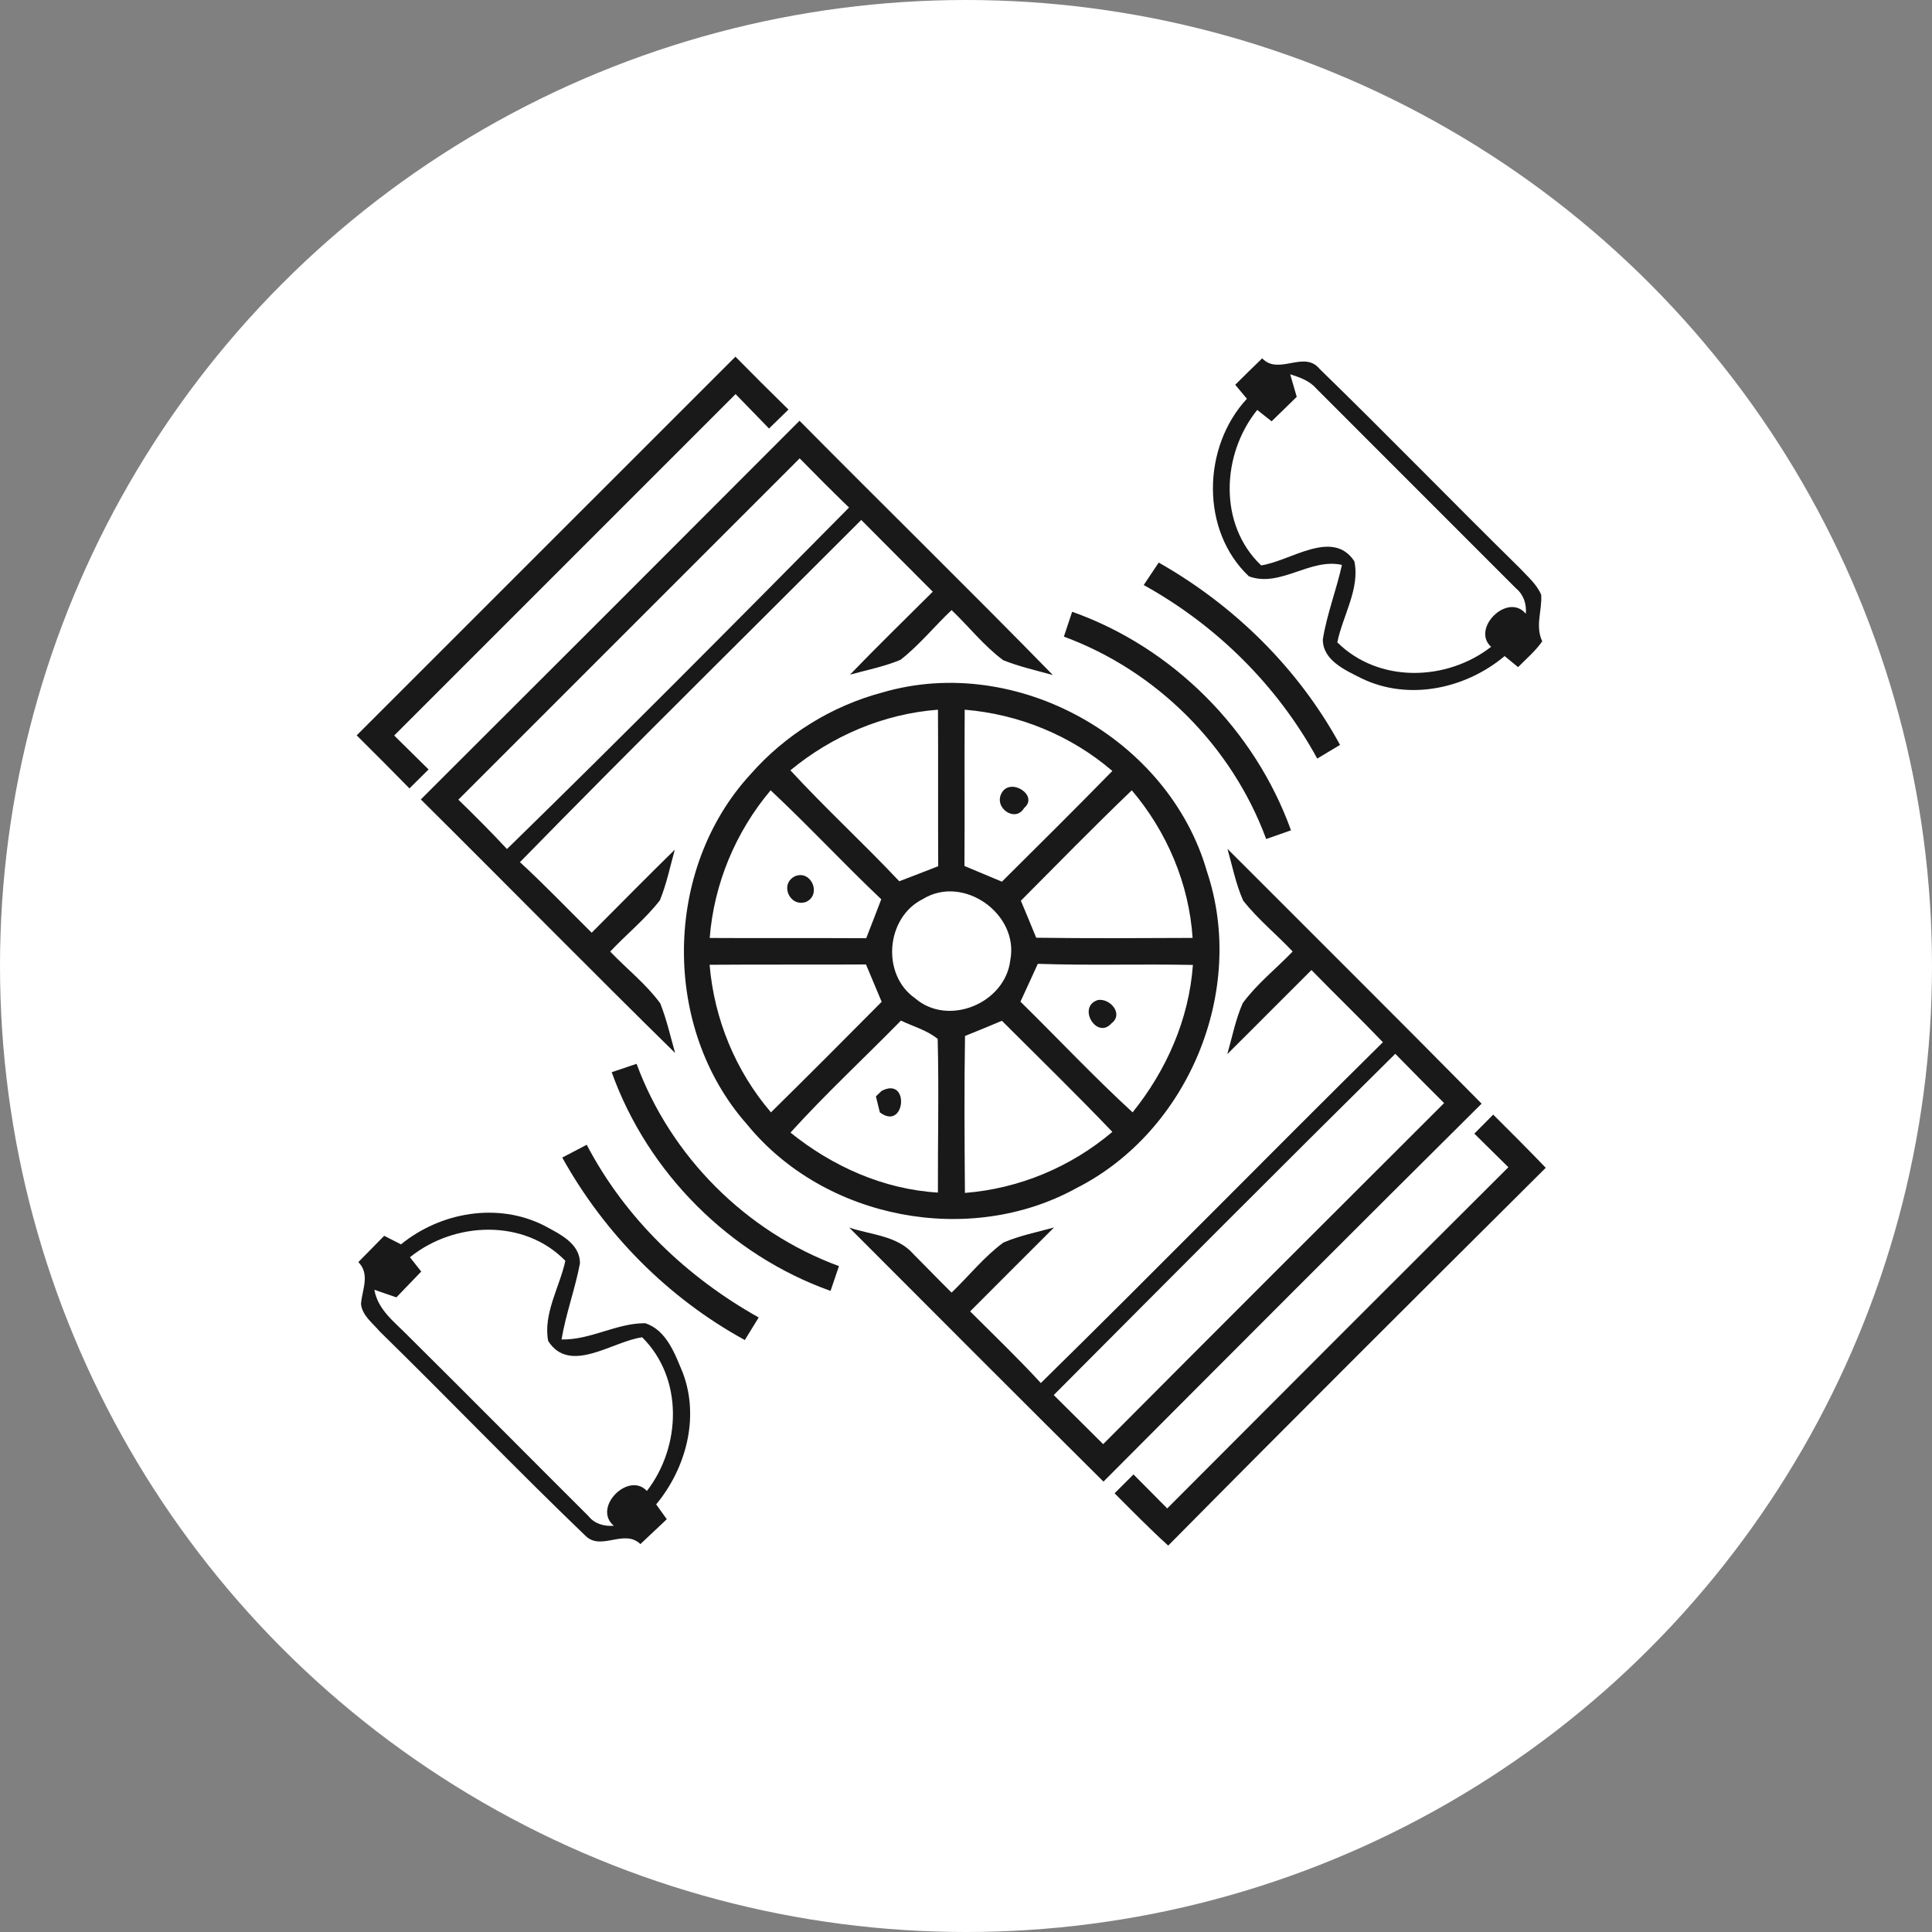
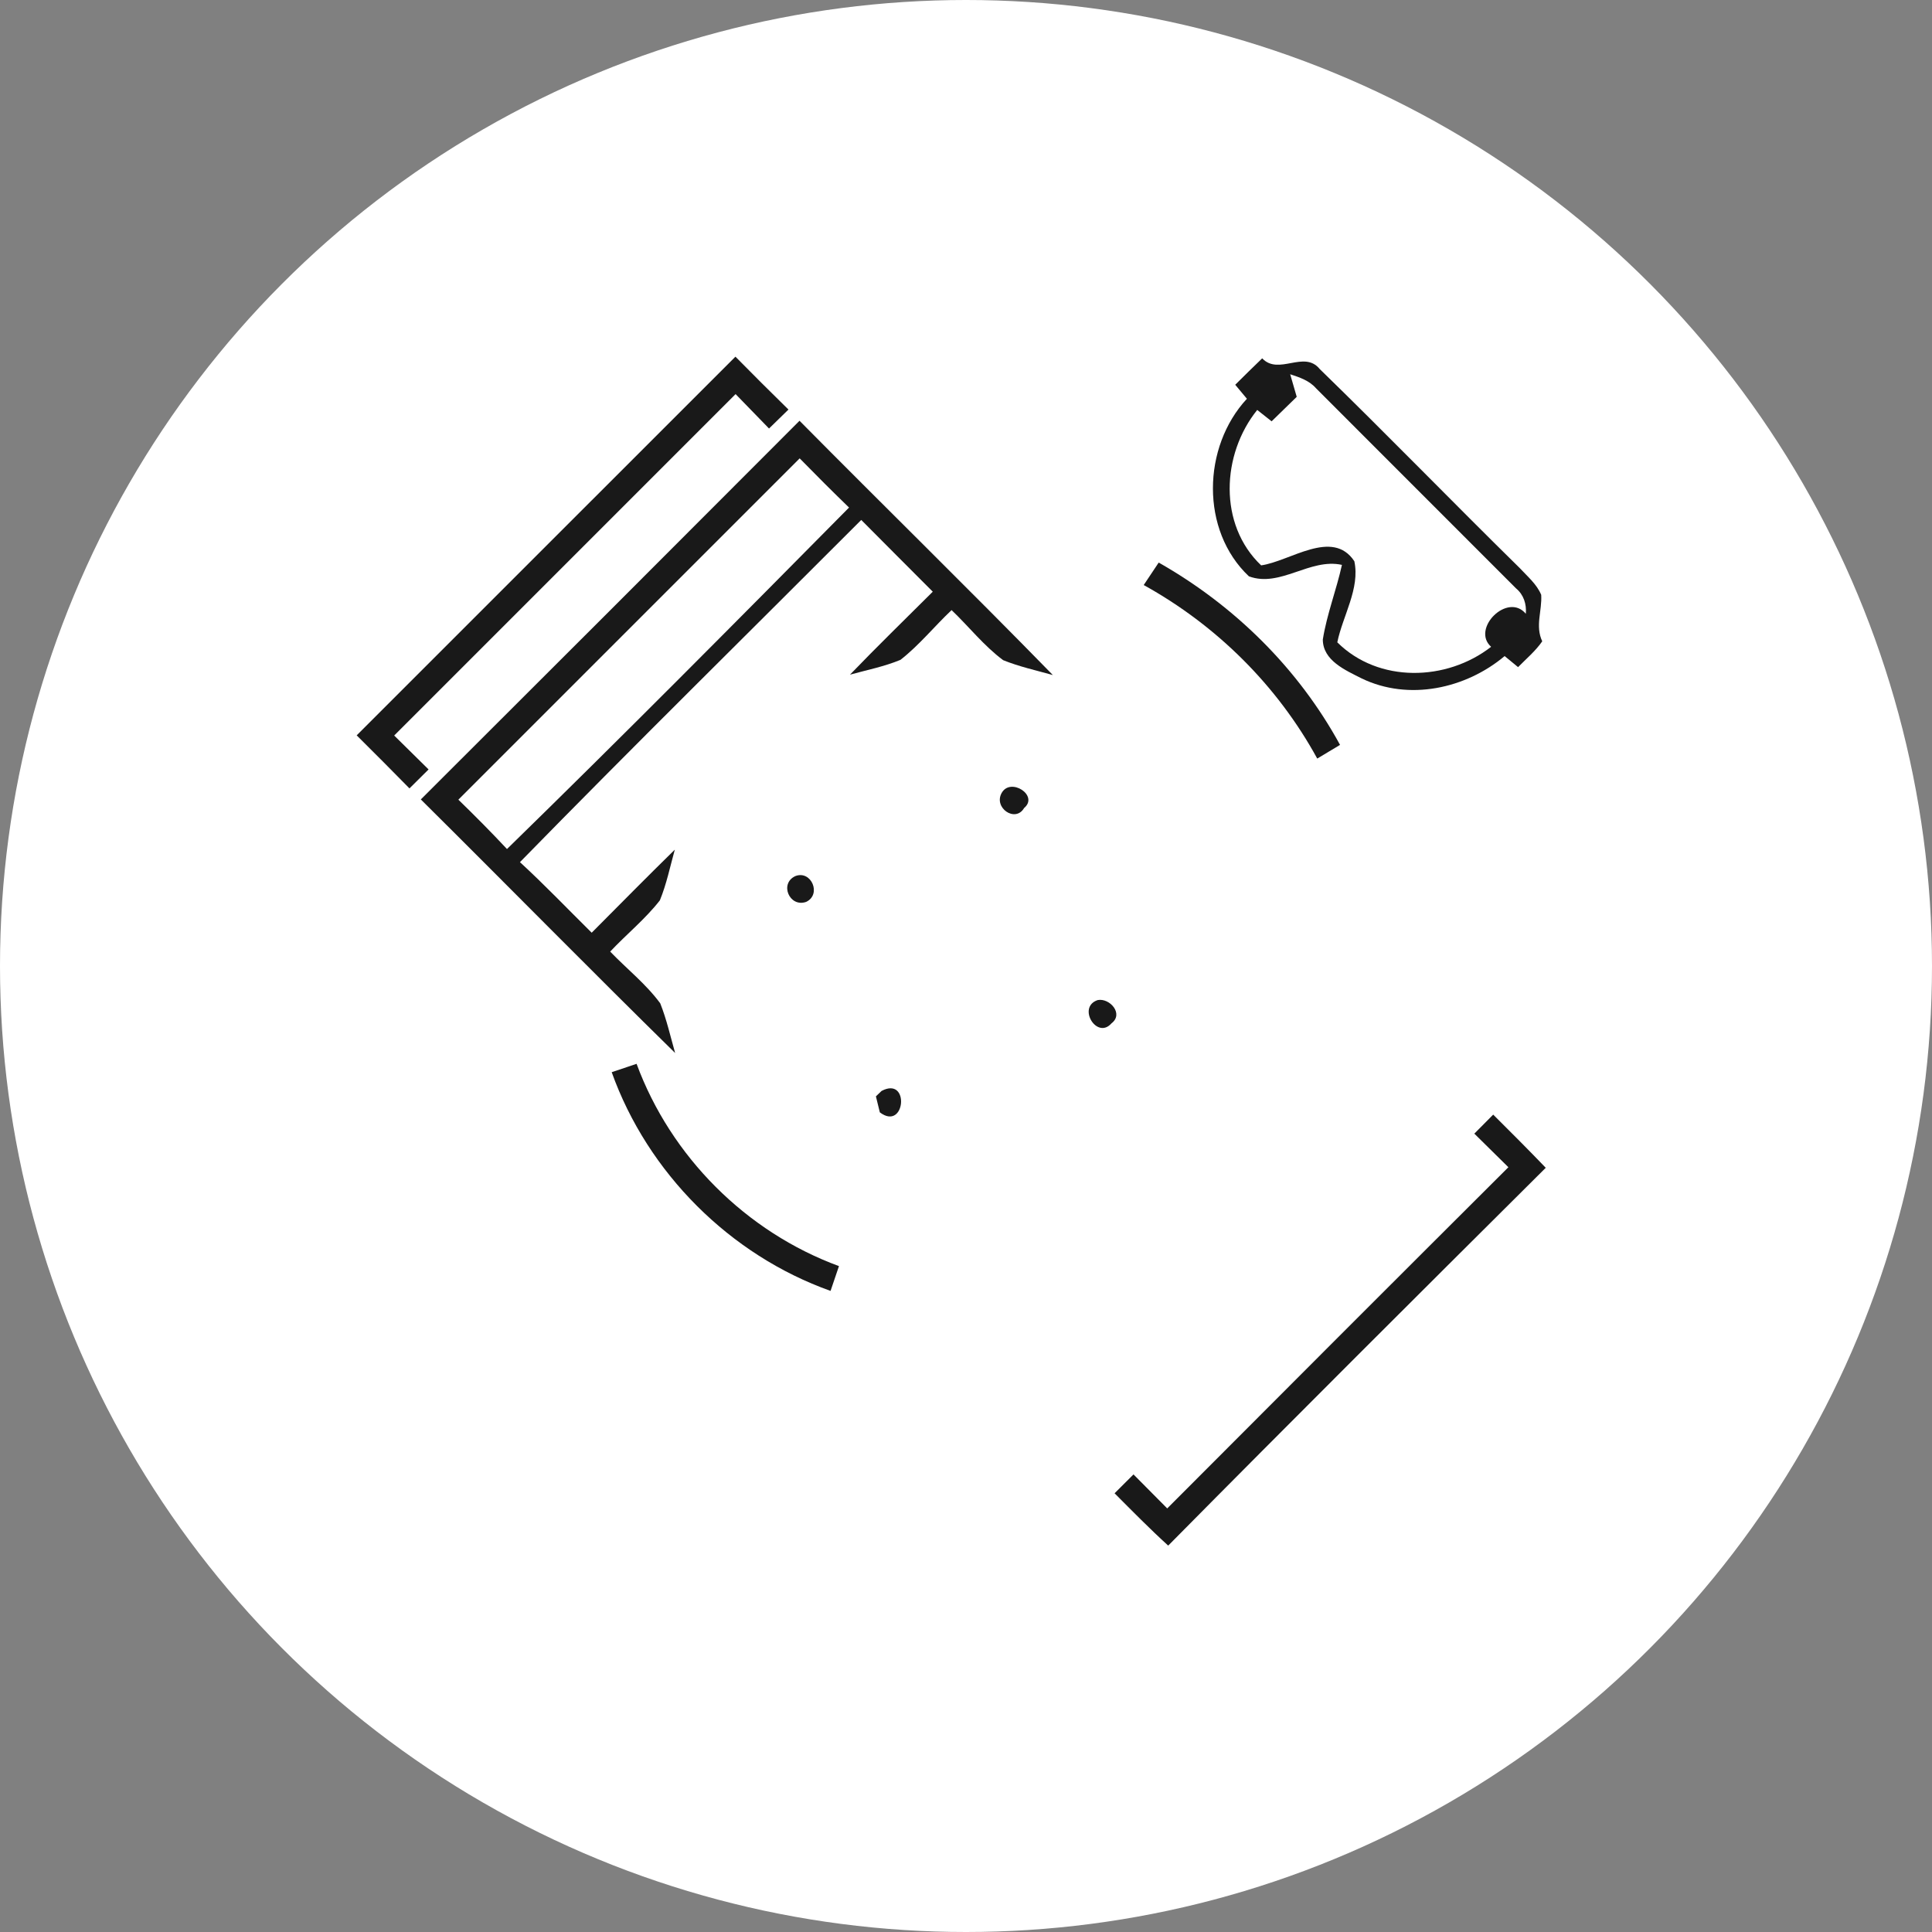
<svg xmlns="http://www.w3.org/2000/svg" width="65" height="65" viewBox="0 0 65 65" fill="none">
  <rect x="0" y="0" width="65" height="65" fill="#808080" stroke="none" />
  <circle cx="32.5" cy="32.5" r="32.5" fill="white" />
  <path d="M12 24.74C16.25 20.494 20.494 16.244 24.743 12C25.332 12.598 25.927 13.192 26.527 13.779C26.309 13.992 26.091 14.204 25.873 14.417C25.499 14.029 25.122 13.644 24.748 13.259C20.919 17.087 17.089 20.916 13.262 24.746C13.647 25.125 14.035 25.507 14.419 25.887C14.204 26.099 13.989 26.312 13.776 26.525C13.187 25.924 12.595 25.33 12 24.74Z" fill="#191919" />
  <path d="M41.558 12.945C41.857 12.646 42.161 12.35 42.465 12.056C43.022 12.643 43.875 11.769 44.4 12.415C46.669 14.621 48.873 16.895 51.131 19.113C51.389 19.393 51.701 19.651 51.852 20.012C51.887 20.537 51.642 21.061 51.887 21.576C51.661 21.904 51.351 22.162 51.074 22.445C50.961 22.353 50.735 22.165 50.622 22.073C49.309 23.174 47.398 23.588 45.816 22.827C45.275 22.552 44.505 22.227 44.505 21.514C44.642 20.66 44.962 19.848 45.148 19.005C44.069 18.766 43.07 19.78 42.018 19.39C40.382 17.848 40.449 15.033 41.951 13.416C41.851 13.297 41.655 13.063 41.558 12.945ZM43.407 12.592C43.48 12.845 43.552 13.098 43.627 13.351C43.345 13.626 43.062 13.9 42.782 14.175C42.661 14.08 42.419 13.887 42.298 13.792C41.095 15.283 40.985 17.649 42.43 19.021C43.407 18.884 44.828 17.773 45.565 18.881C45.762 19.797 45.175 20.717 44.992 21.61C46.378 22.988 48.668 22.927 50.167 21.761C49.486 21.153 50.724 19.915 51.335 20.65C51.362 20.324 51.263 20.009 51.007 19.797C48.765 17.552 46.518 15.31 44.279 13.066C44.053 12.805 43.722 12.694 43.407 12.592Z" fill="#191919" />
  <path d="M14.158 26.896C18.41 22.655 22.657 18.408 26.899 14.156C29.73 17.017 32.609 19.831 35.422 22.711C34.862 22.555 34.291 22.429 33.751 22.211C33.102 21.729 32.599 21.083 32.015 20.526C31.433 21.075 30.927 21.707 30.295 22.2C29.749 22.426 29.165 22.542 28.597 22.698C29.509 21.753 30.451 20.833 31.382 19.907C30.58 19.102 29.776 18.3 28.976 17.493C25.147 21.328 21.282 25.131 17.493 29.006C18.324 29.77 19.105 30.588 19.907 31.38C20.838 30.446 21.761 29.507 22.703 28.586C22.544 29.157 22.426 29.743 22.2 30.292C21.707 30.925 21.078 31.431 20.529 32.015C21.086 32.596 21.732 33.102 22.213 33.756C22.428 34.297 22.555 34.867 22.714 35.427C19.84 32.607 17.019 29.733 14.158 26.896ZM15.421 26.904C15.978 27.445 16.527 27.997 17.057 28.565C20.935 24.781 24.754 20.93 28.565 17.076C28.002 16.532 27.45 15.978 26.904 15.421C23.077 19.247 19.247 23.077 15.421 26.904Z" fill="#191919" />
  <path d="M38.479 19.683C38.646 19.43 38.813 19.178 38.983 18.927C41.528 20.37 43.679 22.485 45.084 25.061C44.892 25.176 44.508 25.405 44.317 25.521C42.974 23.064 40.926 21.037 38.479 19.683Z" fill="#191919" />
-   <path d="M36.071 20.582C39.459 21.783 42.217 24.555 43.434 27.935C43.154 28.032 42.877 28.129 42.599 28.228C41.448 25.106 38.918 22.569 35.793 21.419C35.888 21.14 35.979 20.862 36.071 20.582Z" fill="#191919" />
-   <path d="M29.703 23.293C34.197 21.985 39.322 24.84 40.608 29.326C41.948 33.331 39.978 38.065 36.221 39.97C32.62 41.959 27.741 41.022 25.139 37.836C22.254 34.585 22.31 29.24 25.254 26.046C26.422 24.716 27.991 23.745 29.703 23.293ZM26.592 25.916C27.773 27.2 29.06 28.379 30.255 29.649C30.691 29.48 31.129 29.316 31.565 29.143C31.555 27.386 31.568 25.631 31.557 23.877C29.73 24.016 28 24.754 26.592 25.916ZM32.456 23.877C32.445 25.628 32.459 27.383 32.448 29.135C32.868 29.31 33.288 29.485 33.708 29.663C34.954 28.427 36.197 27.192 37.424 25.938C36.033 24.743 34.281 24.027 32.456 23.877ZM25.927 26.589C24.748 27.989 24.022 29.73 23.877 31.557C25.634 31.568 27.389 31.555 29.143 31.565C29.316 31.129 29.48 30.691 29.649 30.255C28.384 29.057 27.2 27.779 25.927 26.589ZM34.346 30.303C34.52 30.718 34.693 31.132 34.862 31.549C36.617 31.573 38.372 31.563 40.124 31.555C40.002 29.724 39.26 27.983 38.078 26.589C36.811 27.803 35.583 29.06 34.346 30.303ZM31.051 30.247C29.805 30.86 29.641 32.785 30.785 33.584C31.904 34.555 33.823 33.751 33.99 32.303C34.294 30.75 32.408 29.41 31.051 30.247ZM23.874 32.459C24.027 34.281 24.746 36.033 25.938 37.424C27.189 36.194 28.427 34.951 29.663 33.705C29.485 33.288 29.31 32.868 29.135 32.448C27.383 32.459 25.628 32.445 23.874 32.459ZM34.332 33.7C35.592 34.938 36.803 36.229 38.105 37.424C39.246 36.006 40.002 34.292 40.134 32.464C38.396 32.429 36.655 32.486 34.916 32.427C34.725 32.852 34.526 33.274 34.332 33.7ZM26.595 38.105C28.01 39.246 29.727 40.013 31.555 40.123C31.549 38.401 31.592 36.676 31.547 34.954C31.191 34.658 30.723 34.536 30.311 34.337C29.076 35.597 27.779 36.797 26.595 38.105ZM32.467 34.854C32.437 36.614 32.451 38.374 32.464 40.134C34.289 39.992 36.03 39.262 37.424 38.081C36.211 36.811 34.951 35.586 33.708 34.343C33.296 34.518 32.881 34.687 32.467 34.854Z" fill="#191919" />
  <path d="M33.7 26.678C33.998 26.142 34.959 26.764 34.456 27.184C34.16 27.69 33.42 27.179 33.7 26.678Z" fill="#191919" />
-   <path d="M41.297 28.559C44.147 31.415 47.013 34.257 49.847 37.131C45.592 41.356 41.356 45.6 37.125 49.847C34.265 47.008 31.417 44.152 28.57 41.3C29.302 41.547 30.195 41.571 30.734 42.196C31.164 42.624 31.581 43.062 32.015 43.488C32.596 42.931 33.105 42.285 33.756 41.806C34.302 41.569 34.892 41.456 35.462 41.297C34.523 42.239 33.576 43.175 32.639 44.12C33.438 44.917 34.254 45.7 35.018 46.531C38.883 42.737 42.675 38.869 46.526 35.064C45.737 34.24 44.917 33.452 44.123 32.636C43.175 33.576 42.239 34.526 41.291 35.465C41.456 34.892 41.569 34.297 41.811 33.748C42.29 33.097 42.933 32.593 43.49 32.012C42.944 31.433 42.317 30.927 41.824 30.298C41.579 29.743 41.461 29.14 41.297 28.559ZM35.452 46.935C36.006 47.487 36.56 48.036 37.115 48.587C40.928 44.755 44.758 40.934 48.585 37.112C48.033 36.563 47.487 36.011 46.943 35.454C43.092 39.26 39.273 43.097 35.452 46.935Z" fill="#191919" />
  <path d="M26.761 29.474C27.3 29.27 27.647 30.096 27.122 30.343C26.56 30.54 26.212 29.722 26.761 29.474Z" fill="#191919" />
  <path d="M36.932 33.646C37.338 33.57 37.815 34.111 37.395 34.429C36.902 34.991 36.227 33.877 36.932 33.646Z" fill="#191919" />
  <path d="M20.58 36.073C20.86 35.979 21.137 35.885 21.417 35.791C22.569 38.913 25.101 41.448 28.226 42.597C28.131 42.874 28.037 43.154 27.943 43.431C24.557 42.225 21.791 39.459 20.58 36.073Z" fill="#191919" />
  <path d="M29.66 36.703C30.623 36.194 30.459 38.075 29.601 37.424C29.568 37.29 29.501 37.02 29.469 36.886L29.66 36.703Z" fill="#191919" />
  <path d="M49.602 38.14C49.815 37.928 50.025 37.715 50.237 37.5C50.832 38.092 51.424 38.684 52.005 39.289C47.758 43.514 43.514 47.742 39.303 52C38.681 51.435 38.092 50.835 37.499 50.24C37.712 50.027 37.925 49.815 38.135 49.605C38.511 49.987 38.891 50.366 39.27 50.749C43.092 46.916 46.916 43.089 50.748 39.27C50.366 38.894 49.984 38.514 49.602 38.14Z" fill="#191919" />
-   <path d="M18.916 38.945C19.191 38.799 19.465 38.657 19.74 38.514C21.029 40.985 23.107 42.971 25.526 44.325C25.408 44.516 25.176 44.895 25.058 45.084C22.477 43.671 20.346 41.515 18.916 38.945Z" fill="#191919" />
-   <path d="M13.491 41.865C14.823 40.78 16.745 40.444 18.306 41.232C18.814 41.51 19.522 41.827 19.511 42.511C19.347 43.372 19.038 44.198 18.892 45.065C19.869 45.086 20.741 44.513 21.707 44.518C22.429 44.75 22.714 45.565 22.98 46.206C23.537 47.71 23.075 49.406 22.076 50.614C22.168 50.738 22.345 50.985 22.434 51.112C22.138 51.389 21.842 51.669 21.546 51.949C20.994 51.419 20.214 52.205 19.683 51.656C17.345 49.411 15.098 47.067 12.778 44.798C12.541 44.516 12.186 44.263 12.145 43.87C12.183 43.388 12.46 42.871 12.056 42.462C12.345 42.166 12.635 41.87 12.926 41.577C13.066 41.65 13.351 41.792 13.491 41.865ZM13.792 42.298C13.887 42.419 14.078 42.659 14.172 42.78C13.892 43.07 13.615 43.361 13.335 43.649C13.087 43.563 12.842 43.477 12.595 43.393C12.713 44.077 13.292 44.491 13.744 44.957C15.77 46.967 17.781 48.997 19.802 51.012C20.009 51.273 20.332 51.357 20.652 51.333C19.92 50.724 21.148 49.492 21.764 50.162C22.921 48.663 22.996 46.37 21.605 44.992C20.609 45.124 19.172 46.257 18.443 45.116C18.268 44.206 18.828 43.302 19.021 42.419C17.638 40.995 15.286 41.092 13.792 42.298Z" fill="#191919" />
</svg>